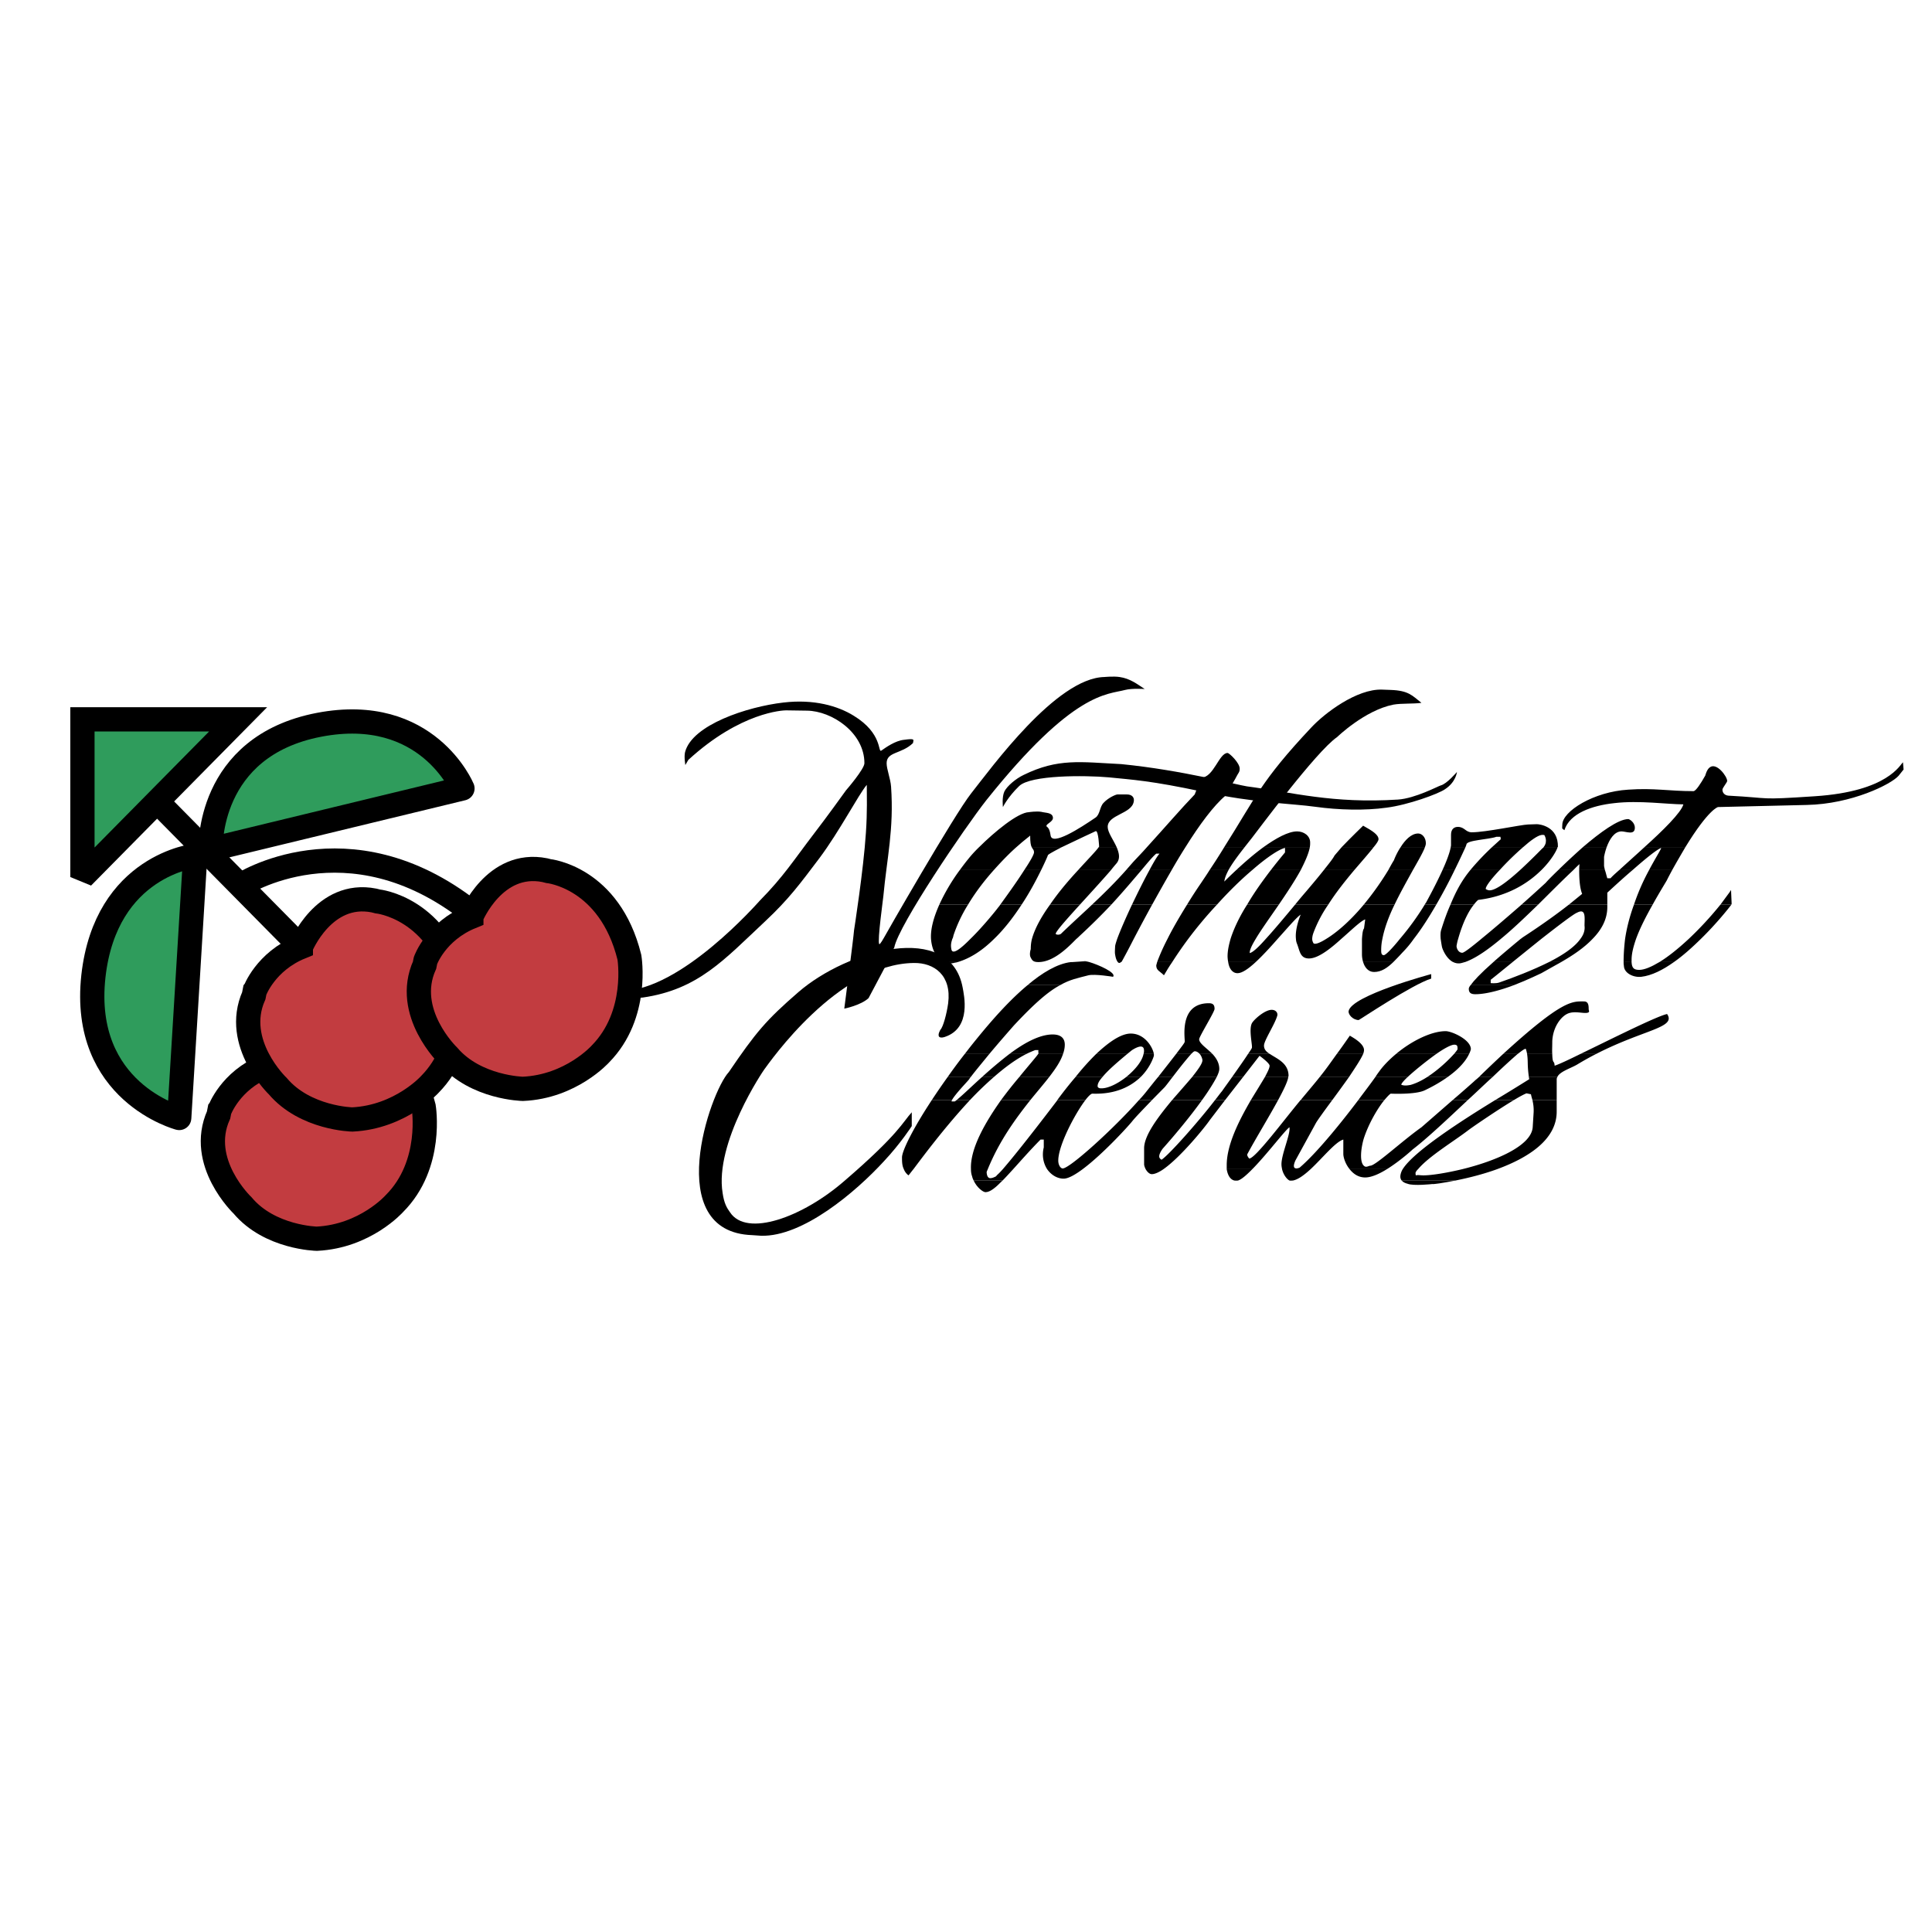
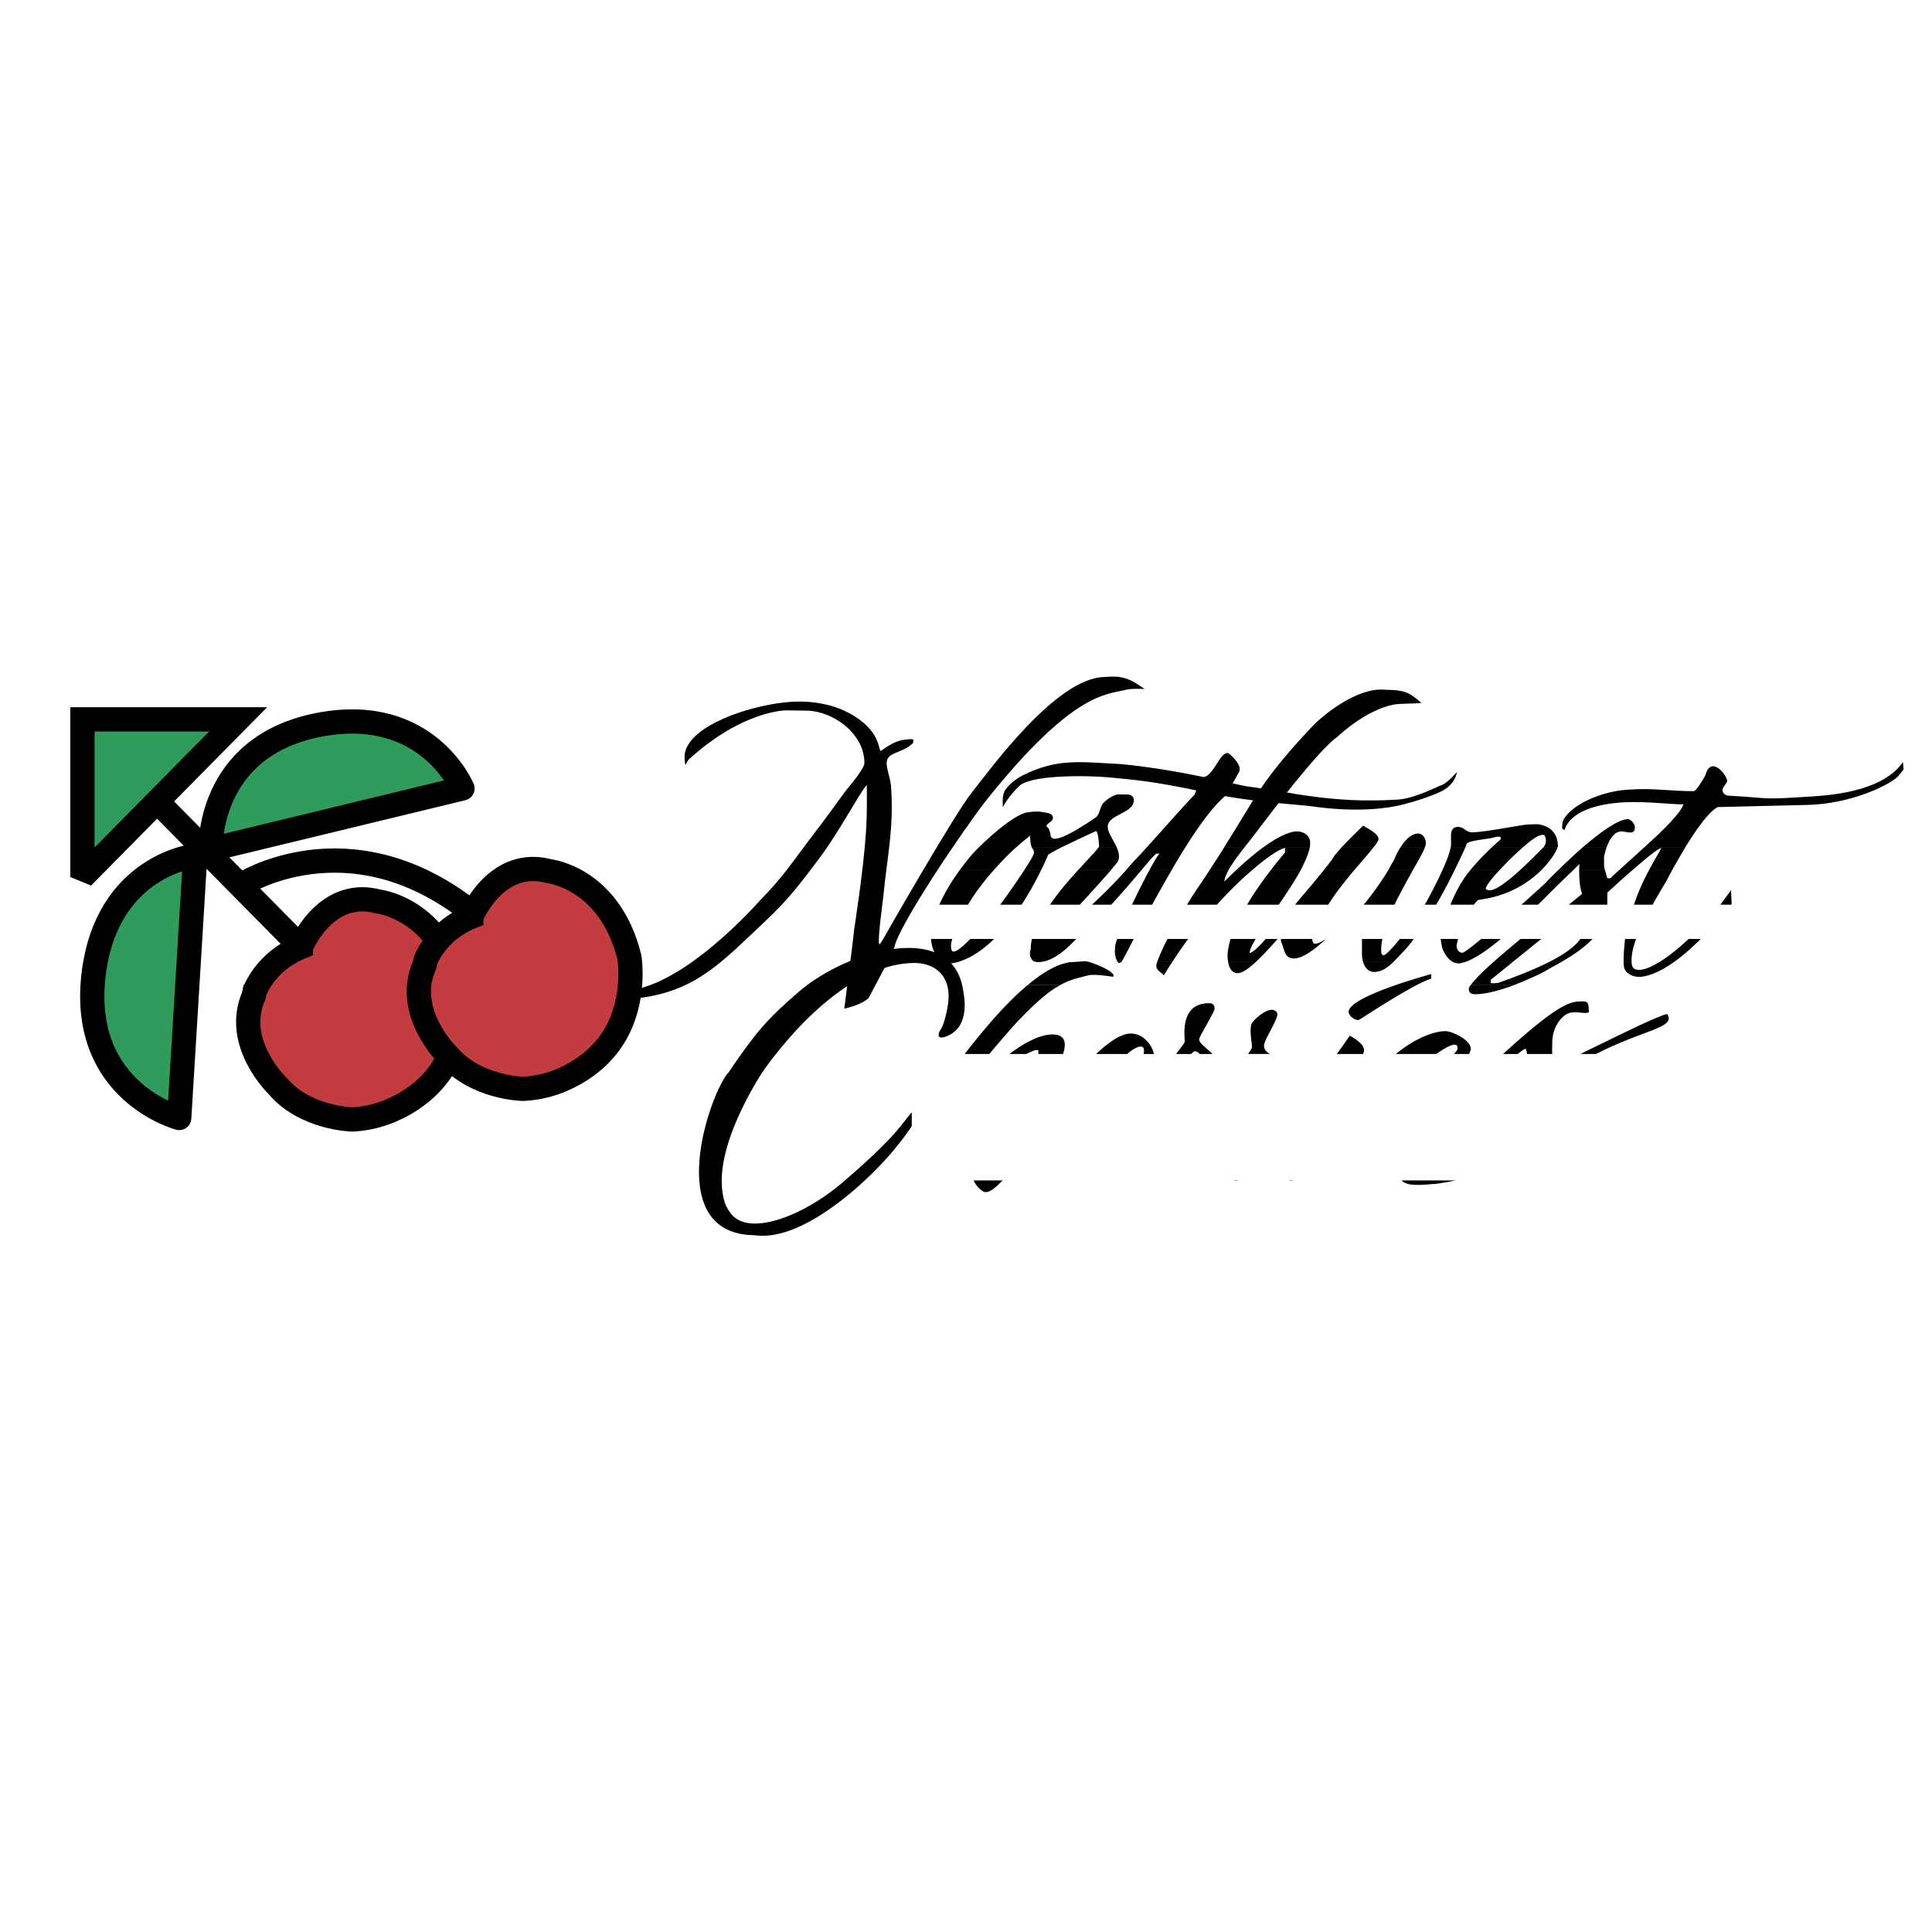
<svg xmlns="http://www.w3.org/2000/svg" width="2500" height="2500" viewBox="0 0 192.756 192.756">
  <path fill-rule="evenodd" clip-rule="evenodd" fill="#fff" d="M0 0h192.756v192.756H0V0z" />
  <path fill-rule="evenodd" clip-rule="evenodd" fill="#2f9c5c" stroke="#000" stroke-width="2.419" stroke-miterlimit="2.613" d="M8.225 71.77h15.532L8.225 87.504V71.77z" />
  <path fill="none" stroke="#000" stroke-width="2.419" stroke-miterlimit="2.613" d="M15.902 80.191l13.673 13.847" />
  <path d="M21.011 84.748s-.443-10.28 10.837-12.438c10.808-2.067 14.292 6.354 14.292 6.354l-25.129 6.084zM17.881 111.541s-9.833-2.578-8.563-14.146c1.24-11.089 10.158-12.018 10.158-12.018l-1.595 26.164z" fill-rule="evenodd" clip-rule="evenodd" fill="#2f9c5c" stroke="#000" stroke-width="2.419" stroke-linecap="round" stroke-linejoin="round" stroke-miterlimit="2.613" />
  <path d="M24.023 88.313s10.66-6.982 22.915 2.608" fill="none" stroke="#000" stroke-width="2.419" stroke-linecap="round" stroke-linejoin="round" stroke-miterlimit="2.613" />
-   <path d="M26.474 106.385s2.303-5.633 7.323-4.645l.355.09s6.112.6 8.12 8.602c0 0 .974 5.754-2.923 9.65 0 0-2.894 3.266-7.737 3.506 0 0-4.696-.09-7.413-3.326 0 0-4.518-4.285-2.392-9.021l.089-.449c.001-.001 1.063-2.968 4.578-4.407z" fill-rule="evenodd" clip-rule="evenodd" fill="#c23c40" stroke="#000" stroke-width="2.419" stroke-miterlimit="2.613" />
  <path d="M30.017 94.487s2.274-5.634 7.294-4.645l.354.09s6.143.599 8.121 8.602c0 0 .974 5.725-2.894 9.65 0 0-2.923 3.266-7.737 3.506 0 0-4.695-.09-7.442-3.326 0 0-4.489-4.285-2.392-9.021l.089-.449c.001-.001 1.064-2.968 4.607-4.407z" fill-rule="evenodd" clip-rule="evenodd" fill="#c23c40" stroke="#000" stroke-width="2.419" stroke-miterlimit="2.613" />
  <path d="M47.027 91.461s2.303-5.635 7.323-4.646l.354.09s6.112.6 8.091 8.602c0 0 .975 5.724-2.894 9.65 0 0-2.923 3.268-7.736 3.477 0 0-4.696-.09-7.442-3.297 0 0-4.489-4.314-2.362-9.051l.089-.449c0-.001 1.033-2.938 4.577-4.376z" fill-rule="evenodd" clip-rule="evenodd" fill="#c23c40" stroke="#000" stroke-width="2.419" stroke-miterlimit="2.613" />
  <path d="M142.791 97.186v.449c-1.859.568-7.176 4.135-7.234 4.135-.561 0-1.062-.539-1.004-.898.295-1.56 8.238-3.686 8.238-3.686zM88.191 93.559c0-.03 6.999-12.258 8.711-14.416 1.979-2.488 8.475-11.509 13.29-11.598 0 0 .914-.09 1.506 0 1.062.149 1.771.719 2.51 1.199 0 0-1.24-.09-1.949.09-1.771.48-5.139.09-13.85 10.999-2.126 2.697-8.74 12.437-9.184 14.685l-.886 1.889-1.683 3.176c-.768.719-2.422 1.049-2.422 1.049s.916-7.013.975-7.822c0 0 .945-6.024 1.182-9.71.147-2.127.088-3.716.088-4.795-.856 1.019-2.688 4.585-4.725 7.312-1.949 2.578-3.042 4.076-5.404 6.293-4.104 3.837-6.674 6.803-12.196 7.612-.827.09-2.126.15-2.126.15l-.029-.809c5.936 0 13.643-8.841 13.82-9.021 2.362-2.398 3.366-4.016 5.404-6.683 1.27-1.648 2.864-3.866 3.189-4.316.059-.059 1.831-2.127 1.831-2.696 0-3.057-3.249-5.215-5.729-5.245l-2.096-.03c-.266 0-4.518.15-9.745 4.945l-.295.51s-.147-.809-.029-1.289c.708-2.727 6.201-4.525 9.804-4.945 3.042-.359 5.434.33 7.028 1.319 2.894 1.768 2.392 3.716 2.747 3.477.472-.329 1.387-.989 2.273-1.079 1.122-.15.945-.03.886.33-1.152 1.109-2.628.839-2.628 2.008 0 .599.384 1.528.443 2.337.296 4.256-.413 7.103-.768 10.909 0 .12-.62 4.526-.414 4.795.058.118.471-.63.471-.63z" fill-rule="evenodd" clip-rule="evenodd" />
  <path d="M76.261 106.686c-.06.061-4.991 7.312-4.164 12.348.147 1.018.413 1.469.738 1.918 1.654 2.518 7.235.51 11.429-3.146 5.433-4.676 5.817-5.875 6.703-6.834v1.379s-1.093 1.707-2.776 3.506c-2.805 3.057-8.091 7.553-12.255 7.434l-.885-.061c-9.037-.299-4.223-14.266-2.333-16.273 2.688-3.955 3.722-5.186 6.939-7.973 4.873-4.226 15.149-7.133 16.389-.449.118.689.916 4.016-1.772 4.916 0 0-.384.148-.561 0-.207-.211.118-.721.118-.721.266-.27.62-1.559.768-2.637.354-2.787-1.388-4.047-3.425-4.016-7.619.089-14.411 9.948-14.913 10.609zM100.062 80.521s.473-.989 1.623-2.098c1.152-1.109 6.557-1.079 8.918-.869 2.363.24 4.223.33 9.391 1.438 5.256 1.139 8.859 1.169 11.223 1.499 2.361.33 4.99.39 7.115.09 2.156-.27 5.168-1.379 5.818-1.828 1.121-.72 1.211-1.738 1.211-1.738s-1.004 1.198-1.625 1.349c-.295.089-2.539 1.289-4.252 1.408-6.555.419-10.512-.719-15.09-1.319-1.004-.149-6.438-1.618-12.521-2.218-4.104-.209-6.318-.599-9.744 1.079-.768.36-1.652 1.109-1.92 1.649-.266.569-.147 1.558-.147 1.558zM100.033 117.773c-.709.721-1.24 1.17-1.713 1.17-.236 0-.857-.449-1.182-1.17h2.895zm23.506 0c-.061.031-.119.031-.178.031-.088 0-.148 0-.236-.031h.414zm5.492 0c-.119.031-.207.031-.295.031 0 0-.061 0-.09-.031h.385zm16.211 0c-1.328.27-2.244.391-2.332.359 0 0-1.891.211-2.48-.029-.236-.061-.443-.15-.59-.33h5.402z" fill-rule="evenodd" clip-rule="evenodd" />
-   <path d="M91.144 116.635c-.266.33-.443.57-.502.631a1.367 1.367 0 0 1-.472-.631h.974zm7.413 0c-.029.09-.09.18-.119.301 0 0 0 .389.178.539.207.209.768-.121.768-.121.119-.18.148-.119.68-.719h1.033c-.414.451-.738.811-1.062 1.139H97.14a1.505 1.505 0 0 1-.147-.389 2.07 2.07 0 0 1-.119-.75h1.683zm9.478 0c-.768.57-1.447.959-1.92.959-.619 0-1.24-.359-1.652-.959h3.572zm8.063 0c-.473.33-.887.51-1.182.51-.236 0-.473-.24-.621-.51h1.803zm8.857 0c-.561.57-1.062 1.02-1.416 1.139h-.414c-.414-.119-.65-.568-.738-1.139h2.568zm5.818 0c-.621.57-1.211 1.02-1.742 1.139h-.385c-.205-.09-.59-.508-.738-1.139h2.865zm7.62 0c-.768.48-1.566.84-2.186.84-.709 0-1.211-.389-1.566-.84h3.752zm7.558 0c-1.623.391-3.129.631-3.928.631-.412 0-.502-.061-.768 0 0 0-.059-.24 0-.33.059-.121.148-.211.236-.301h-1.535a1.67 1.67 0 0 0-.236.631c-.029.238.029.389.119.508h5.402c1.182-.238 2.688-.6 4.164-1.139h-3.454zM94.983 109.742c-.029.061-.029.119-.059.15h.325a.907.907 0 0 0 .207-.15h1.329c-2.51 2.697-4.695 5.635-5.64 6.893h-.975c-.177-.359-.177-.779-.177-1.168 0-.629 1.063-2.818 2.982-5.725h2.008zm7.826 0c-1.447 1.828-3.072 4.016-4.252 6.893h-1.684c-.088-2.037 1.418-4.645 3.012-6.893h2.924zm5.492 0c-1.033 1.35-2.717 4.525-2.717 6.053 0 .451.236.781.443.781.709 0 5.078-3.957 7.619-6.834h1.299c-.768.809-1.684 1.738-2.008 2.158-.414.51-2.895 3.236-4.902 4.734h-3.572c-.355-.568-.531-1.318-.326-2.158v-.779h-.324c-1.094 1.109-1.979 2.129-2.717 2.938h-1.033c.648-.748 2.096-2.486 5.404-6.832 0-.031.029-.031.029-.061h2.805zm11.635 0c-1.092 1.529-2.568 3.326-3.928 4.855 0 0-.561.719-.266.988.029.061.148.121.148.121.738-.48 3.691-3.807 5.344-5.965h1.004l-1.535 2.008c-.443.66-2.863 3.656-4.605 4.885h-1.803c-.088-.18-.146-.359-.146-.479v-1.59c0-1.287 1.387-3.117 2.805-4.824h2.982v.001zm7.589 0c-.945 1.738-2.303 3.955-3.07 5.395-.09.15.176.449.176.449.592.029 3.484-3.865 5.139-5.844h3.16c-.799 1.078-1.447 1.979-1.625 2.277l-2.037 3.717s-.355.689-.059.809c.176.09.473-.061.473-.061.029-.059 1.742-1.318 5.846-6.742h2.6c-.709.869-1.596 2.396-2.068 3.865-.266.9-.473 2.428.09 2.758.176.119.441-.061.561-.061.531 0 3.16-2.457 5.109-3.836 0 0 1.652-1.438 3.129-2.727h1.506c-2.008 1.889-4.105 3.865-5.521 4.945-.059.059-1.24 1.139-2.539 1.947h-3.752c-.441-.539-.619-1.199-.619-1.498v-1.439c-.768.211-2.037 1.799-3.248 2.938h-2.865c-.029-.15-.059-.299-.059-.479 0-1.02.916-2.998.797-3.688-.441.301-2.244 2.697-3.691 4.166h-2.568v-.389c0-2.068 1.27-4.525 2.422-6.504h2.713v.002zm25.366 0c.061.301.148.689.119 1.258l-.09 1.439c-.117 1.918-3.809 3.416-6.969 4.195h3.455c3.012-1.109 5.906-2.906 5.906-5.723v-1.17h-2.421v.001zm-12.934 6.893c1.121-1.768 5.816-4.795 9.242-6.893h1.861c-1.596.959-4.105 2.668-4.578 3.027-1.445 1.107-3.896 2.576-4.99 3.865h-1.535v.001z" fill-rule="evenodd" clip-rule="evenodd" />
-   <path d="M96.843 107.465a.89.89 0 0 0-.147.209c-.207.27-1.358 1.439-1.713 2.068h-2.008a65.99 65.99 0 0 1 1.565-2.277h2.303zm2.303 0a33.925 33.925 0 0 0-2.362 2.277h-1.329c.59-.48 1.477-1.35 2.509-2.277h1.182zm5.522 0c-.531.689-1.18 1.438-1.859 2.277h-2.924c.621-.84 1.24-1.619 1.801-2.277h2.982zm7.68 0c-.916.719-1.949 1.199-2.629 1.107-.119-.029-.236-.119-.207-.238 0-.24.178-.539.473-.869h-2.688a39.361 39.361 0 0 0-1.801 2.277h2.805c.295-.389.561-.629.68-.629 2.361.09 3.867-.75 4.812-1.648h-1.445zm4.634 0c-.236.299-.473.629-.768.988l-1.27 1.289h-1.299c.324-.33.59-.66.826-.959.385-.48.738-.93 1.062-1.318h1.449zm4.401 0c-.295.568-.797 1.379-1.447 2.277h-2.982c.709-.809 1.418-1.619 1.979-2.277h2.45zm2.629 0l-1.773 2.277h-1.004c.266-.33.473-.629.68-.869.355-.51.709-.99 1.004-1.408h1.093zm4.517 0c-.059.449-.473 1.287-1.004 2.277h-2.717c.531-.869 1.033-1.678 1.387-2.277h2.334zm6.053 0c-.531.748-1.121 1.559-1.652 2.277h-3.16c.029-.029.059-.029.059-.061.768-.93 1.357-1.617 1.832-2.217h2.921v.001zm7.797 0c-.561.359-1.123.629-1.654.779-.354.059-.561.09-.885 0-.119-.031.146-.361.59-.779h-3.219c-.59.838-1.182 1.588-1.684 2.277h2.6c.236-.27.441-.51.619-.629 0 0 2.451.119 3.396-.33s1.684-.9 2.273-1.318h-2.036zm6.525 0c-.768.689-1.594 1.498-2.451 2.277h-1.506c1.123-.959 2.127-1.859 2.127-1.859.146-.148.324-.268.473-.418h1.357zm6.467 0c-.029.059-.059.119-.059.209v2.068h-2.422c-.059-.209-.117-.389-.146-.568l-.443-.092c-.178.061-.65.301-1.24.66H149.2a200.42 200.42 0 0 0 3.367-2.068c0-.09-.029-.15-.029-.209h2.833z" fill-rule="evenodd" clip-rule="evenodd" />
-   <path d="M98.703 105.156c-.678.84-1.387 1.678-1.86 2.309H94.54a52.935 52.935 0 0 1 1.712-2.309h2.451zm3.692 0c-1.062.539-2.154 1.35-3.248 2.309h-1.182a43.036 43.036 0 0 1 2.746-2.309h1.684zm3.662 0c-.236.721-.738 1.469-1.389 2.309h-2.982c.975-1.199 1.742-2.068 1.891-2.309h2.48zm8.033 0c-.148.75-.887 1.619-1.742 2.309h1.445c1.033-1.02 1.33-2.129 1.33-2.129v-.18h-1.033zm4.754 0c-.295.33-.857.988-1.861 2.309h-1.447c.799-1.02 1.389-1.77 1.803-2.309h1.505zm2.125 0c.385.42.68.9.68 1.498 0 .18-.088.451-.266.811h-2.451c.59-.75 1.033-1.35 1.033-1.68 0-.119-.088-.418-.266-.629h1.27zm5.728 0c.709.48 1.861.9 1.861 2.188 0 .031-.029.061-.029.121h-2.334c.268-.51.473-.9.473-1.139 0-.27-1.004-.99-1.004-.99l-1.652 2.129h-1.094c.738-1.049 1.27-1.799 1.596-2.309h2.183zm9.303 0c-.236.539-.797 1.379-1.418 2.309h-2.922c.678-.84 1.15-1.529 1.711-2.309H136zm9.066 0c-.533.6-1.566 1.59-2.688 2.309h2.037c1.357-.959 1.92-1.799 2.154-2.309h-1.503zm6.348 0c-.59.51-1.477 1.318-2.51 2.309h-1.357c.885-.869 1.682-1.619 2.42-2.309h1.447zm3.455 0c.029 1.109.207.57.236 1.17.385-.121 1.359-.57 2.568-1.17h1.566c-.59.301-1.182.629-1.832 1.02-.619.389-1.801.719-2.037 1.289h-2.834c-.178-1.32-.061-1.529-.178-2.309h2.511zm-47.572 2.309a25.445 25.445 0 0 1 2.066-2.309h3.102c-1.004.84-1.949 1.648-2.48 2.309h-2.688zm29.914 0c.117-.18.236-.359.354-.51.443-.629 1.035-1.229 1.713-1.799h4.016c-1.004.721-2.154 1.648-2.863 2.309h-3.22z" fill-rule="evenodd" clip-rule="evenodd" />
  <path d="M105.762 98.293c-1.123.6-2.451 1.709-4.607 4.018-.473.539-1.475 1.678-2.451 2.846h-2.451c.207-.27.414-.539.649-.838 1.182-1.469 3.307-4.107 5.612-6.025h3.248v-.001zm45.269 0c-1.27.48-2.746.9-3.84.9-.443 0-.648-.15-.648-.541 0-.059.027-.18.176-.359h4.312zm-50.32 6.863c1.477-1.107 3.014-1.947 4.312-1.947 1.092 0 1.211.66 1.211 1.02 0 .299-.059.598-.178.928h-2.48c.029-.029.029-.029.029-.059 0-.15-.029-.18 0-.33h-.324c-.295.119-.592.238-.887.389h-1.683v-.001zm8.652 0c1.211-1.139 2.451-2.037 3.455-2.037 1.389 0 2.186 1.348 2.305 2.037h-1.033c.059-.18.059-.359.029-.51-.148-.598-1.211.15-1.211.15l-.443.359h-3.102v.001zm7.975 0c.59-.779.826-1.078.855-1.199.09-.18-.68-3.865 2.422-3.865.443 0 .561.209.561.568 0 .301-1.535 2.758-1.535 3.027 0 .42.738.869 1.328 1.469h-1.27c-.146-.15-.295-.27-.502-.27-.059 0-.146.061-.354.27h-1.505zm7.176 0c.205-.299.354-.51.383-.6.088-.209-.324-1.797 0-2.457.207-.391 1.299-1.348 1.979-1.348.414 0 .621.299.561.568-.234.869-1.328 2.488-1.328 2.998 0 .389.236.629.59.838h-2.185v.001zm8.857 0c.385-.51.799-1.107 1.301-1.828.295.18 1.416.779 1.416 1.439 0 .09-.029.238-.088.389h-2.629zm5.906 0c1.535-1.287 3.514-2.277 4.961-2.277.592 0 2.51.84 2.51 1.799 0 0-.029.18-.178.479h-1.504c.234-.27.354-.449.354-.479 0-.271 0-.449-.324-.449-.326 0-1.033.389-1.803.928h-4.016v-.001zm10.69 0c5.965-5.453 6.91-5.244 8.062-5.244.414 0 .473.33.473.748 0 .15.088.24 0 .33-.295.211-1.152-.119-1.861.061-.797.18-1.713 1.348-1.771 2.848 0 .568-.029.959 0 1.258h-2.51a3.842 3.842 0 0 0-.117-.479c-.031-.121-.326.09-.828.479h-1.448v-.001zm7.707 0c3.043-1.469 7.619-3.775 8.652-3.986.945 1.379-2.303 1.529-7.086 3.986h-1.566z" fill-rule="evenodd" clip-rule="evenodd" />
  <path d="M95.544 95.986c-.088.029-.177.059-.266.059-.414.121-.797.091-1.122-.059h1.388zm13.142 0c.914.27 2.746 1.079 2.361 1.469 0 0-1.801-.301-2.451-.15-1.033.27-1.859.42-2.834.988h-3.248c1.447-1.229 2.982-2.157 4.34-2.307h1.832zm3.187 0h-.029c-.117.12-.236.12-.324 0h.353zm5.08 0c-.295.42-.561.87-.826 1.319-.414-.42-.768-.479-.768-.988 0 0 .029-.121.088-.331h1.506zm8.328 0c-.709.66-1.359 1.11-1.803 1.11-.561 0-.855-.51-.943-1.11h2.746zm13.731 0c-.59.569-1.182.989-1.92.989-.59 0-.943-.479-1.092-.989h3.012zm7.146 0c-.117.029-.207.059-.324.09-.326.09-.621.029-.857-.09h1.181zm8.387 0c-1.625.809-3.484 1.528-4.961 2.038-.326.121-.857.061-.857.061v-.33s.945-.748 2.186-1.768h-1.92c-1.328 1.168-1.979 1.889-2.273 2.307h4.312c1.477-.568 2.656-1.168 2.746-1.197.619-.361 1.299-.721 1.979-1.11h-1.212v-.001zm8.238 0c.029.6.236.78.768.78.502 0 1.211-.301 2.008-.78h1.447c-1.092.78-2.215 1.348-3.248 1.469-.797.09-1.713-.359-1.742-1.08-.029-.15-.029-.27-.029-.389h.796z" fill-rule="evenodd" clip-rule="evenodd" />
-   <path d="M96.814 93.678c-.945.959-1.771 1.618-1.89 1.049-.088-.42-.029-.689.089-1.049h-2.127c.06.719.266 1.378.709 1.888.177.181.354.33.561.42h1.388c1.329-.39 2.54-1.229 3.632-2.308h-2.362zm10.571 0c-.768.779-2.244 2.308-3.779 2.308-.502 0-.619-.15-.768-.449-.178-.3 0-.84 0-.84 0-.329.029-.659.119-1.019h4.428zm5.728 0c-.531 1.049-.943 1.798-1.121 2.127-.059.09-.059.121-.119.18h-.354c-.088-.12-.178-.3-.236-.6-.059-.299-.059-.33-.029-.929 0-.15.088-.419.207-.779h1.652v.001zm5.436 0a39.533 39.533 0 0 0-1.596 2.308h-1.506c.148-.39.443-1.169 1.033-2.308h2.069zm6.732 0c-.385.629-.621 1.139-.592 1.409.295-.06.857-.57 1.596-1.409h1.182c-.709.809-1.477 1.648-2.186 2.308h-2.746a3.805 3.805 0 0 1-.061-.569c0-.54.119-1.109.297-1.738h2.51v-.001zm5.639 0c0 .18.061.3.119.419.117.15.561.03 1.27-.419h1.506c-1.092.989-2.303 1.948-3.219 1.948-.885 0-.914-.749-1.182-1.438a1.433 1.433 0 0 1-.117-.51h1.623zm7 0c-.09.419-.119.779-.119 1.139 0 .27.029.479.266.479.178 0 .828-.659 1.596-1.618h1.387c-.354.51-.738.959-1.15 1.378-.295.33-.592.629-.887.929H136a2.65 2.65 0 0 1-.117-.779v-1.139-.39h2.037v.001zm7.559 0a4.725 4.725 0 0 0-.146.629c-.061.18.117.75.561.75.178 0 .916-.57 1.891-1.378h1.949c-1.33 1.109-2.541 1.948-3.574 2.308h-1.182c-.709-.36-1.092-1.349-1.121-1.558 0 0-.061-.33-.119-.75h1.741v-.001zm12.195 0c-.59.839-1.77 1.618-3.129 2.308h1.211c1.15-.659 2.273-1.409 3.129-2.308h-1.211zm5.553 0c-.266.779-.443 1.468-.443 2.068v.239h-.797c0-.779.059-1.558.148-2.308h1.092v.001zm6.466 0c-.826.809-1.742 1.648-2.688 2.308h-1.447c.887-.539 1.891-1.349 2.924-2.308h1.211zm-62.839 2.308h.148l1.24-.09c.059 0 .236.03.443.09h-1.831zm42.138 0c.709-.63 1.596-1.379 2.717-2.308h2.068c-.975.779-2.008 1.618-2.865 2.308h-1.92z" fill-rule="evenodd" clip-rule="evenodd" />
-   <path d="M99.797 90.261c-.117.18-.207.27-.207.27-.029.061-1.477 1.889-2.776 3.147h2.362c1.064-1.019 1.979-2.248 2.746-3.417h-2.125zm7.943 0c-1.389 1.529-2.57 2.848-2.393 2.938.148.09.385.06.502-.03 1.152-1.109 2.186-2.038 3.102-2.907h1.918a64.126 64.126 0 0 1-3.158 3.117c-.09.09-.178.18-.326.3h-4.428c.295-1.079.975-2.278 1.801-3.417h2.982v-.001zm7.205 0a187.992 187.992 0 0 0-1.832 3.417h-1.652c.295-.809.855-2.098 1.477-3.417h2.007zm6.467 0a40.819 40.819 0 0 0-2.863 3.417h-2.068c.443-.899 1.094-2.038 1.949-3.417h2.982zm6.172 0c-.887 1.289-1.771 2.518-2.303 3.417h-2.51c.354-1.109.943-2.308 1.652-3.417h3.161zm4.932 0a12.804 12.804 0 0 0-1.477 2.817c-.088.24-.119.45-.119.6h-1.623c-.119-1.049.473-2.428.473-2.428-.414.27-1.299 1.318-2.303 2.428h-1.182c.797-.869 1.801-2.068 2.924-3.417h3.307zm6.615 0c-.562 1.139-1.004 2.338-1.211 3.417h-2.037c.029-.359.059-.869.205-1.049l.119-.899c-.443.149-1.359 1.048-2.393 1.948h-1.506c.945-.569 2.303-1.678 3.75-3.417h3.073zm4.162 0c-.678 1.169-1.445 2.398-2.244 3.417h-1.387a26.537 26.537 0 0 0 2.48-3.417h1.151zm3.752 0c-.414.509-1.035 1.529-1.566 3.417h-1.742c-.029-.33-.029-.689.059-.929.297-.958.592-1.768.916-2.488h2.333zm6.406 0c-1.24 1.2-2.51 2.428-3.719 3.417h-1.949c1.18-.959 2.746-2.308 4.016-3.417h1.652zm6.91 0v.24c0 1.229-.59 2.278-1.477 3.177h-1.211c.326-.42.473-.869.414-1.319 0-.779.178-1.798-.768-1.289-.324.12-1.859 1.289-3.543 2.607h-2.068c.061-.03.119-.09.207-.15.029-.03 2.393-1.528 4.607-3.267h3.839v.001zm4.52 0c-.592 1.049-1.24 2.277-1.654 3.417h-1.092c.176-1.199.5-2.368.885-3.417h1.861zm7.853 0c-.266.36-1.477 1.889-3.041 3.417h-1.211a34.259 34.259 0 0 0 3.16-3.417h1.092zm-79.848 3.417c-.059-.989.266-2.158.827-3.417h2.864a14.416 14.416 0 0 0-1.447 3.058c-.03.149-.059.269-.118.359h-2.126z" fill-rule="evenodd" clip-rule="evenodd" />
+   <path d="M96.814 93.678c-.945.959-1.771 1.618-1.89 1.049-.088-.42-.029-.689.089-1.049h-2.127c.06.719.266 1.378.709 1.888.177.181.354.33.561.42h1.388c1.329-.39 2.54-1.229 3.632-2.308h-2.362zm10.571 0c-.768.779-2.244 2.308-3.779 2.308-.502 0-.619-.15-.768-.449-.178-.3 0-.84 0-.84 0-.329.029-.659.119-1.019h4.428zm5.728 0c-.531 1.049-.943 1.798-1.121 2.127-.059.09-.059.121-.119.18h-.354c-.088-.12-.178-.3-.236-.6-.059-.299-.059-.33-.029-.929 0-.15.088-.419.207-.779h1.652v.001zm5.436 0a39.533 39.533 0 0 0-1.596 2.308h-1.506c.148-.39.443-1.169 1.033-2.308h2.069zm6.732 0c-.385.629-.621 1.139-.592 1.409.295-.06.857-.57 1.596-1.409h1.182c-.709.809-1.477 1.648-2.186 2.308h-2.746a3.805 3.805 0 0 1-.061-.569c0-.54.119-1.109.297-1.738h2.51v-.001zm5.639 0c0 .18.061.3.119.419.117.15.561.03 1.27-.419c-1.092.989-2.303 1.948-3.219 1.948-.885 0-.914-.749-1.182-1.438a1.433 1.433 0 0 1-.117-.51h1.623zm7 0c-.09.419-.119.779-.119 1.139 0 .27.029.479.266.479.178 0 .828-.659 1.596-1.618h1.387c-.354.51-.738.959-1.15 1.378-.295.33-.592.629-.887.929H136a2.65 2.65 0 0 1-.117-.779v-1.139-.39h2.037v.001zm7.559 0a4.725 4.725 0 0 0-.146.629c-.061.18.117.75.561.75.178 0 .916-.57 1.891-1.378h1.949c-1.33 1.109-2.541 1.948-3.574 2.308h-1.182c-.709-.36-1.092-1.349-1.121-1.558 0 0-.061-.33-.119-.75h1.741v-.001zm12.195 0c-.59.839-1.77 1.618-3.129 2.308h1.211c1.15-.659 2.273-1.409 3.129-2.308h-1.211zm5.553 0c-.266.779-.443 1.468-.443 2.068v.239h-.797c0-.779.059-1.558.148-2.308h1.092v.001zm6.466 0c-.826.809-1.742 1.648-2.688 2.308h-1.447c.887-.539 1.891-1.349 2.924-2.308h1.211zm-62.839 2.308h.148l1.24-.09c.059 0 .236.03.443.09h-1.831zm42.138 0c.709-.63 1.596-1.379 2.717-2.308h2.068c-.975.779-2.008 1.618-2.865 2.308h-1.92z" fill-rule="evenodd" clip-rule="evenodd" />
  <path d="M102.188 86.814c-.797 1.259-1.918 2.788-2.391 3.447h2.125c.857-1.289 1.506-2.547 1.949-3.447h-1.683zm8.652 0c-.855.99-2.037 2.278-3.1 3.447h-2.982c.855-1.259 1.889-2.457 2.805-3.447h3.277zm3.043 0c-.77.899-1.771 2.099-3.014 3.447h-1.918c1.24-1.168 2.332-2.247 3.396-3.447h1.536zm3.012 0c-.68 1.169-1.33 2.338-1.949 3.447h-2.008c.59-1.229 1.211-2.487 1.742-3.447h2.215zm5.669 0c-.236.45-.385.839-.414 1.139.029-.03.502-.51 1.182-1.139h1.594c-1.062.899-2.273 2.069-3.514 3.447h-2.982a46.47 46.47 0 0 1 1.418-2.188c.295-.449.59-.869.826-1.259h1.89zm7.206 0c-.592 1.079-1.389 2.278-2.186 3.447h-3.16c.768-1.318 1.654-2.517 2.363-3.447h2.983zm5.343 0c-.855 1.02-1.801 2.188-2.598 3.447h-3.307c.383-.479.768-.929 1.18-1.408.148-.18.975-1.139 1.684-2.039h3.041zm5.848 0c-.561 1.02-1.24 2.218-1.83 3.447h-3.072a29.401 29.401 0 0 0 2.451-3.447h2.451zm4.164 0a52.6 52.6 0 0 1-1.832 3.447h-1.15a.634.634 0 0 1 .117-.18c.178-.329 1.004-1.828 1.654-3.267h1.211zm6.525 0c-2.805 2.548-3.16 1.979-3.365 1.919-.236-.06.383-.929 1.328-1.919h-2.924c-.885 1.079-1.447 2.158-1.979 3.447h2.334c.266-.359.441-.479.441-.479 2.982-.36 5.021-1.708 6.291-2.968h-2.126zm5.317 0c-1.062.99-2.273 2.218-3.516 3.447h-1.652a192.191 192.191 0 0 0 2.422-2.188c.146-.18.619-.659 1.24-1.259h1.506zm3.158 0c.09.24.148.54.236.81h.326c.117-.15.412-.42.855-.81h1.33c-.709.6-1.537 1.349-2.512 2.249v1.198h-3.838l1.328-1.079c-.266-.659-.295-1.708-.295-2.368h2.57zm6.705 0c-.178.331-.355.66-.533 1.02-.207.36-.768 1.259-1.416 2.427h-1.861a21.235 21.235 0 0 1 1.506-3.447h2.304zm-73.117 3.447a19.52 19.52 0 0 1 2.038-3.447h3.396c-.885.99-1.801 2.158-2.569 3.447h-2.865zm77.93 0l.797-1.079c.119-.149.266-.389.266-.389l.059 1.378c0 .03-.029.03-.029.09h-1.093z" fill-rule="evenodd" clip-rule="evenodd" />
  <path d="M102.926 84.507c.119.24.236.27.236.539 0 .21-.412.93-.975 1.768h1.684c.443-.899.68-1.468.68-1.498.059-.09.65-.419 1.418-.809h-3.043zm8.476 0c.236.569.383 1.109.029 1.588-.178.21-.385.449-.592.719h-3.277c1.004-1.108 1.832-1.948 2.066-2.307h1.774zm6.881 0a57.516 57.516 0 0 0-1.389 2.307h-2.215c.414-.779.768-1.378 1.004-1.648h-.324c-.355.3-.828.869-1.477 1.648h-1.535c.234-.27.471-.539.707-.809.473-.51.945-.989 1.389-1.499h3.84v.001zm5.905 0c-.561.719-1.211 1.559-1.623 2.307h-1.891a58.512 58.512 0 0 0 1.477-2.307h2.037zm6.498 0c-.119.659-.473 1.438-.916 2.307h-2.982c.738-.958 1.299-1.618 1.418-1.768v-.449c-.562.12-1.773.899-3.279 2.217h-1.594c.738-.689 1.713-1.558 2.746-2.307h4.607zm6.376 0c-.441.569-1.15 1.378-1.949 2.307h-3.041c.473-.599.916-1.139 1.062-1.438.09-.12.385-.449.738-.869h3.19zm5.11 0c-.178.509-.65 1.319-1.211 2.307h-2.451c.178-.329.355-.659.561-.988 0 0 .236-.66.68-1.319h2.421zm4.045 0c-.176.39-.561 1.229-1.092 2.307h-1.211c.414-.899.738-1.768.826-2.307h1.477zm7.797 0a.229.229 0 0 1-.119.12 62.376 62.376 0 0 1-2.244 2.188h2.127c1.092-1.079 1.594-2.097 1.623-2.307h-1.387v-.001zm6.289 0a6.353 6.353 0 0 0-.266.989v.899s.029.18.088.419h-2.568c0-.359.029-.599.029-.599-.207.18-.414.39-.619.599h-1.506a72.89 72.89 0 0 1 2.48-2.307h2.362zm7.855 0c-.385.659-.828 1.408-1.328 2.307h-2.305c.65-1.228 1.182-2.038 1.211-2.217-.354.12-1.299.839-2.863 2.217h-1.33c.65-.599 1.596-1.438 2.539-2.307h4.076zm-72.407 2.307c.266-.359.531-.719.827-1.079.236-.3.62-.749 1.122-1.229h3.721c-.648.569-1.445 1.378-2.273 2.307h-3.397v.001zm50.938 0a25.49 25.49 0 0 1 2.186-2.307h3.102a28.588 28.588 0 0 0-2.363 2.307h-2.925z" fill-rule="evenodd" clip-rule="evenodd" />
  <path d="M97.699 84.507c1.477-1.469 3.84-3.447 4.961-3.477 0 0 .768-.12 1.24-.03.473.12 1.094.059 1.152.569.029.419-.65.599-.65.839 0 .12.297.06.414.929.119 1.109 2.953-.719 4.488-1.768.443-.3.414-1.079.797-1.468.502-.54 1.24-.839 1.389-.839h.945c.502 0 .768.299.678.719-.205 1.229-2.598 1.289-2.598 2.518 0 .539.562 1.289.887 2.008h-1.773l.031-.03s-.061-1.559-.326-1.559c0 0-1.949.899-3.365 1.588h-3.043c-.088-.18-.146-.479-.146-1.139 0 .03-.561.419-1.359 1.139h-3.722v.001zm16.744 0c1.801-1.978 3.396-3.836 4.754-5.245l.65-1.679c1.24 0 1.771-2.458 2.627-2.458.178 0 1.211.989 1.211 1.559 0 .39-.117.36-.443 1.02l-.973 1.678c-1.182.989-2.6 2.907-3.986 5.125h-3.84zm7.707 0c3.1-4.885 3.633-6.563 8.652-11.898 1.357-1.469 4.578-3.896 7.088-3.806l.826.03c1.83.06 2.186.569 3.102 1.289-.828.12-1.949.03-2.807.18-2.863.57-5.609 3.237-5.609 3.237-2.098 1.438-8.004 9.44-8.506 10.07-.178.24-.441.54-.709.899h-2.037v-.001zm3.928 0c1.211-.869 2.451-1.559 3.336-1.559.65 0 1.301.42 1.301 1.109 0 .149 0 .299-.029.449h-4.608v.001zm7.795 0c.857-.899 2.127-2.128 2.127-2.128.916.51 1.535.899 1.535 1.349 0 .15-.176.42-.473.779h-3.189zm5.877 0c.414-.659 1.033-1.349 1.742-1.349.385 0 .768.39.768.989 0 .09-.029.209-.088.359h-2.422v.001zm4.99 0c.029-.09.029-.15.029-.24v-.989c0-.599.355-.779.68-.779.68 0 .768.539 1.389.539 1.387 0 4.871-.749 5.609-.779l.887-.03c.207 0 2.156.18 2.096 2.278h-1.416c.473-.6.059-1.199.059-1.199-.148 0-.148-.03-.295 0-.385.061-1.064.54-1.801 1.199h-3.102c.266-.24.561-.51.857-.779l-.031-.24h-.412c-.738.271-3.012.33-2.982.779 0 0-.029.09-.09.24h-1.477zm13.201 0c1.682-1.438 3.514-2.788 4.518-2.788.088 0 .65.3.65.869 0 .78-.887.36-1.33.36-.738 0-1.211.839-1.477 1.559h-2.361zm6.141 0c1.803-1.618 3.662-3.447 3.869-4.256-1.535 0-4.43-.419-6.91-.12-2.215.24-4.43 1.019-4.961 2.697-.236-.209-.236-.03-.207-.569.031-1.318 3.102-3.267 6.586-3.476 2.598-.18 4.016.15 6.525.15.236-.06.68-.72 1.152-1.559 0 0 .146-.6.443-.809.678-.54 1.742.899 1.742 1.349 0 .149-.473.689-.473.869 0 .359.266.569.59.599 4.52.24 2.777.45 8.623.06 7.354-.479 8.533-3.207 8.799-3.387l.061.719-.502.629c-.738.839-4.666 2.817-9.154 2.907l-8.859.21s-.916.18-3.248 3.986h-4.076v.001z" fill-rule="evenodd" clip-rule="evenodd" />
</svg>